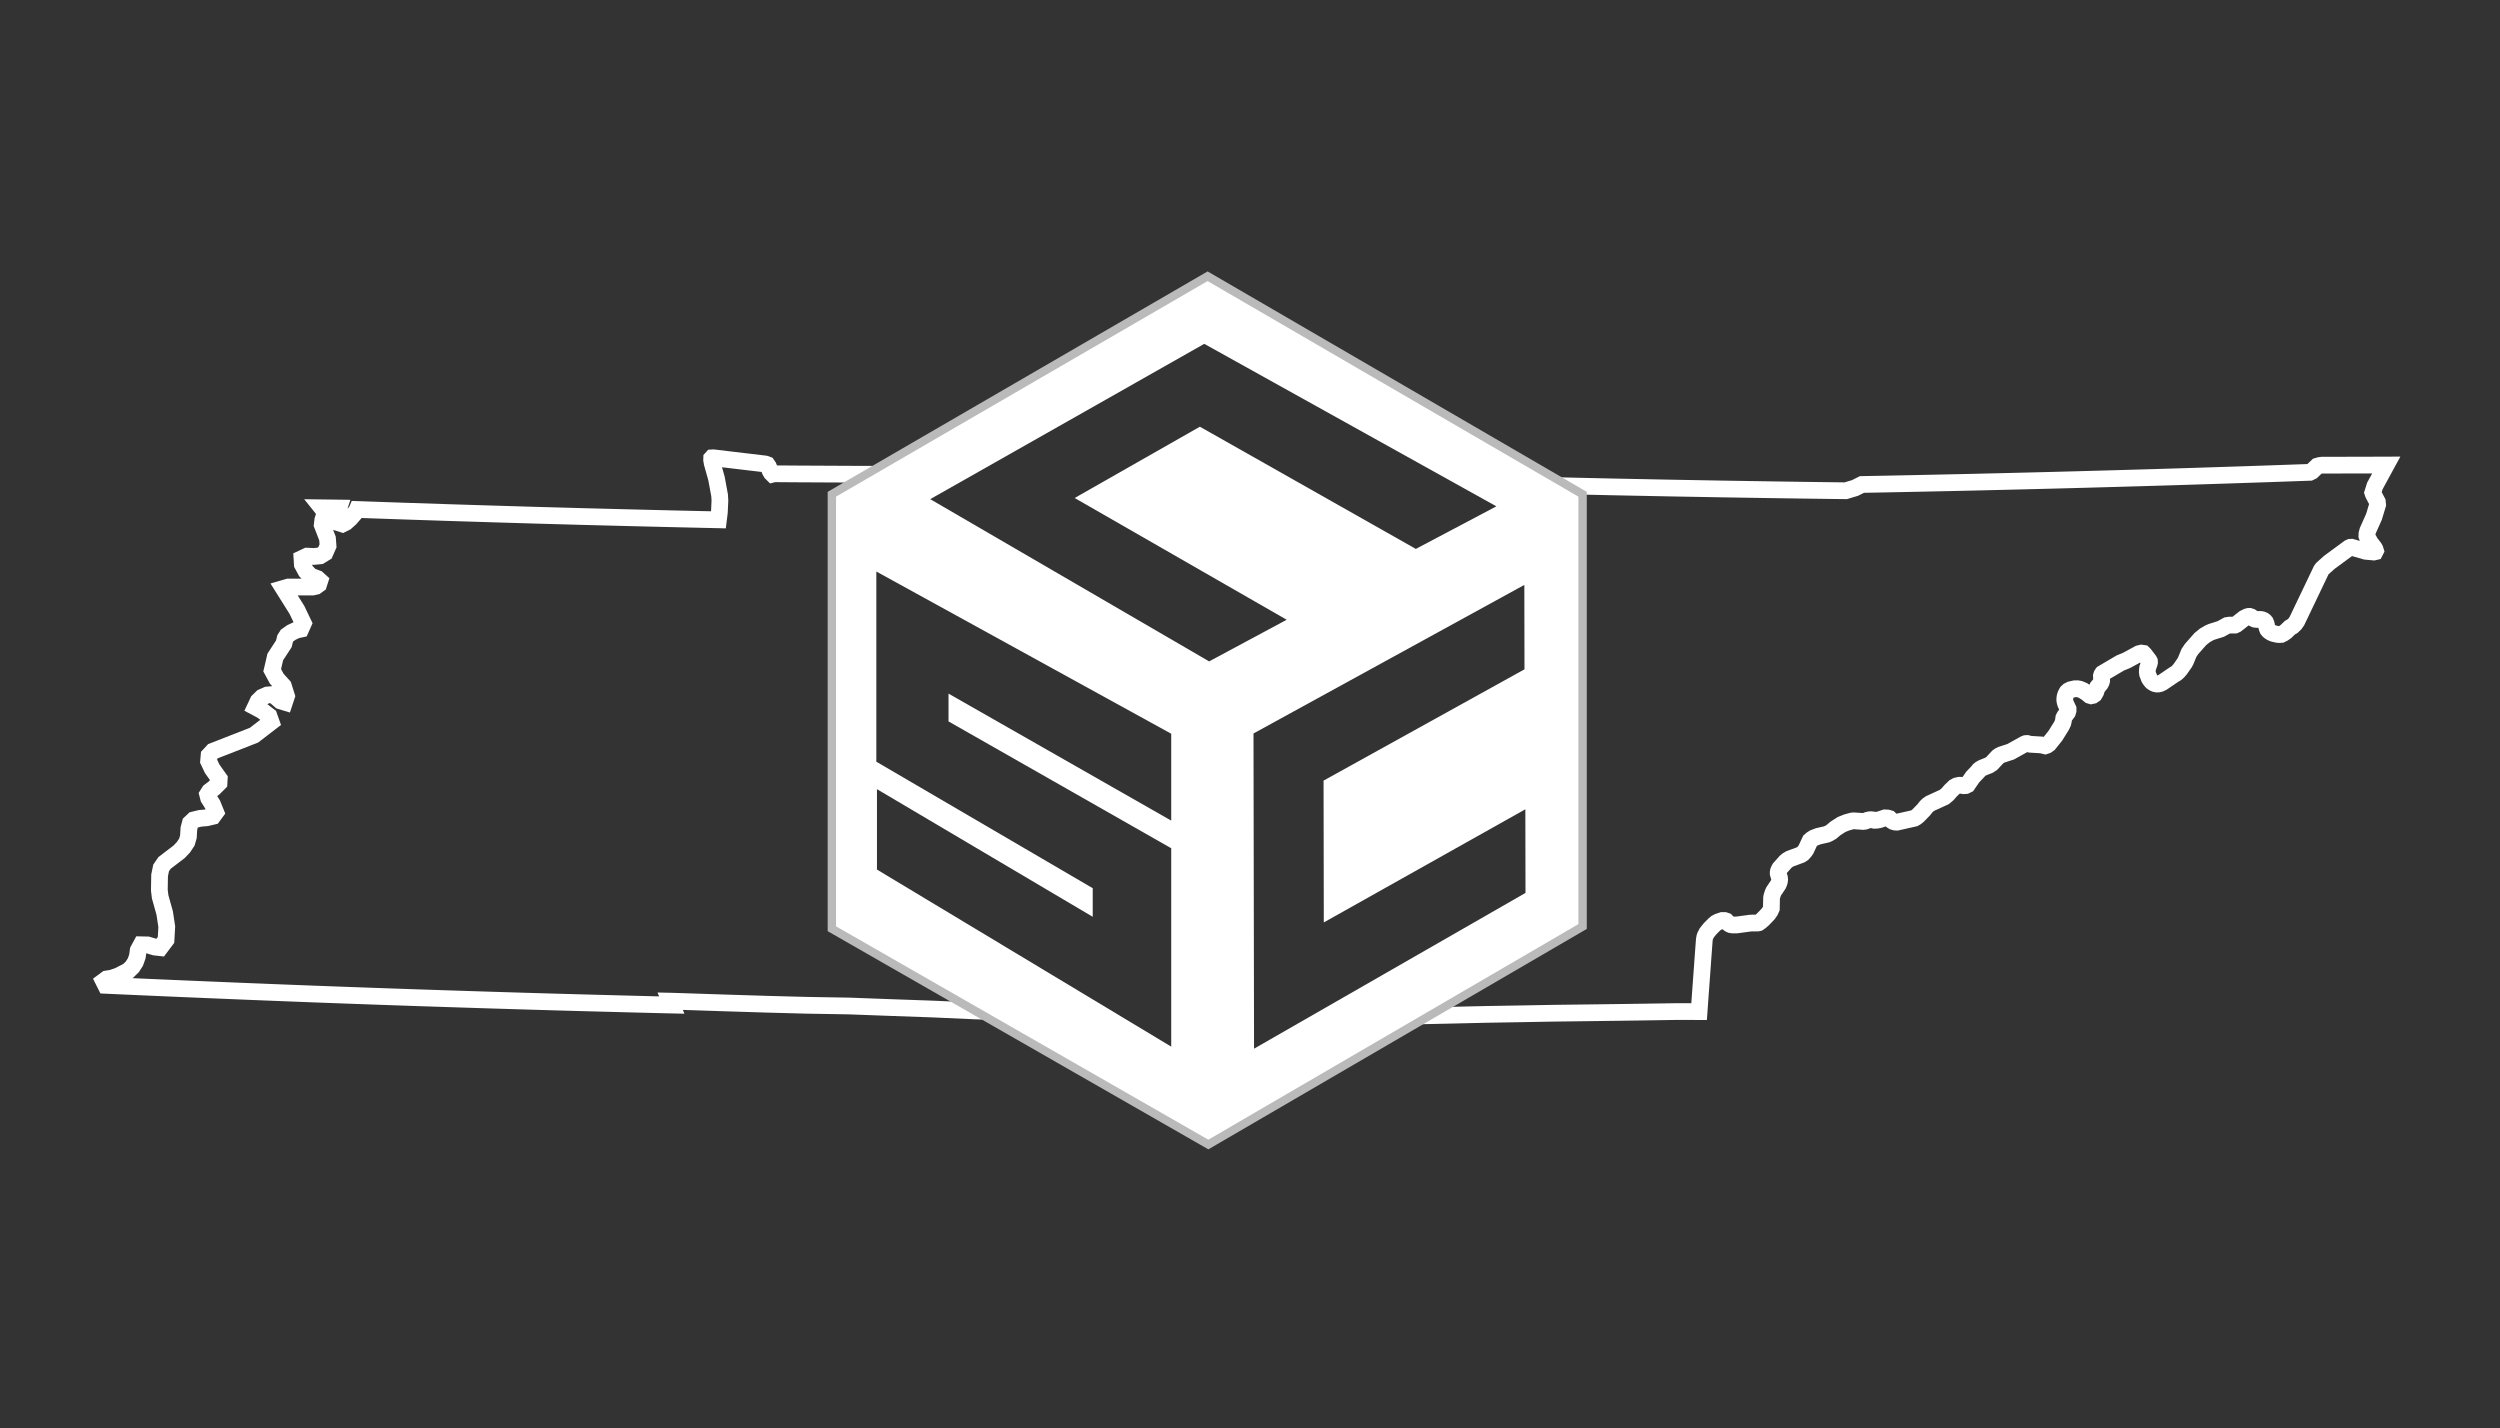
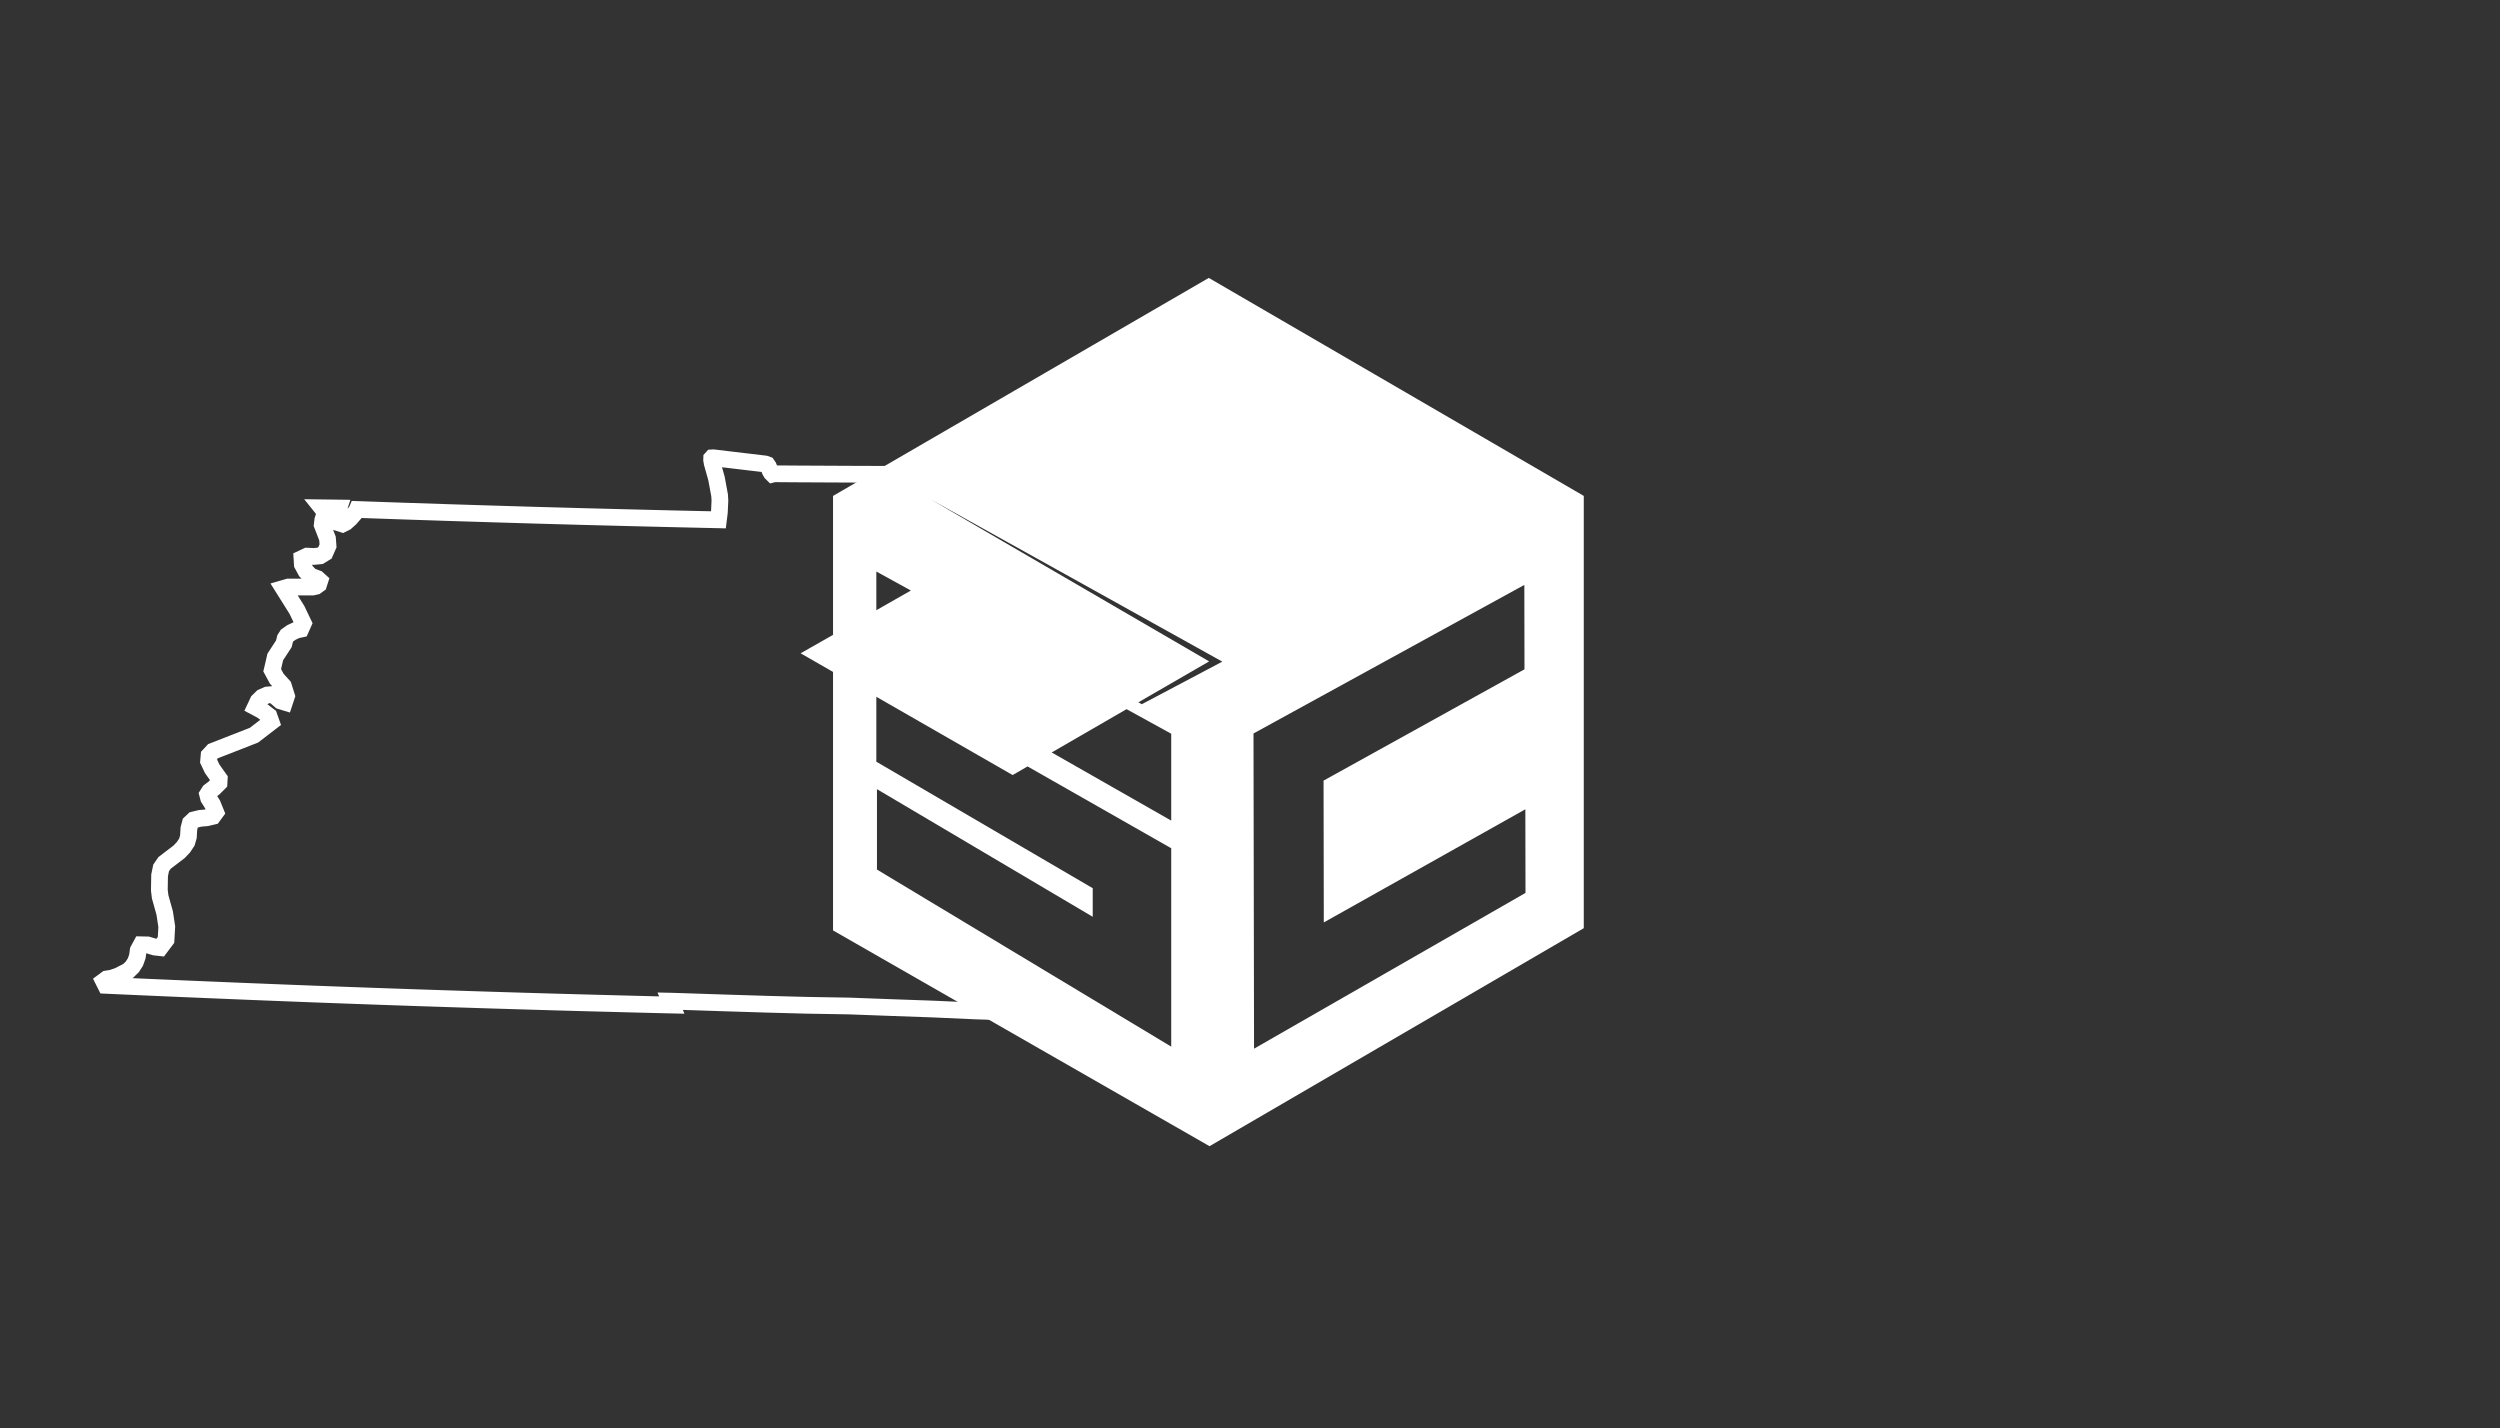
<svg xmlns="http://www.w3.org/2000/svg" version="1.1" id="Layer_1" x="0px" y="0px" viewBox="0 0 298.878 170.73" style="enable-background:new 0 0 298.878 170.73;" xml:space="preserve">
  <rect x="0" y="0" width="298.878" height="170.73" fill="#333333" stroke="none" />
  <style type="text/css">
	.st0{fill:none;stroke:#FFFFFF;stroke-width:2;stroke-miterlimit:10;}
	.st1{fill:#FFFFFF;}
	.st2{fill:none;stroke:#BABABA;stroke-miterlimit:10;}
</style>
-   <polyline class="st0" points="165.739,121.472 169.74,121.45 173.741,121.363 177.743,121.271   181.745,121.204 185.746,121.132 189.747,121.084 193.749,121.032 195.08,121.014   197.334,120.981 200.326,120.935 203.129,120.939 203.259,119.121 203.394,117.272   203.551,115.105 203.654,113.679 203.752,112.358 203.804,112.058 203.863,111.883   204.053,111.517 204.42,111.055 204.967,110.505 205.161,110.345 205.415,110.209   205.904,110.043 206.167,110.043 206.368,110.112 206.615,110.361 206.764,110.474   206.919,110.547 207.137,110.584 207.593,110.584 209.302,110.355 210.118,110.347   210.24,110.322 210.454,110.176 210.765,109.908 211.372,109.278 211.623,108.921   211.767,108.6 211.792,107.362 211.831,107.142 211.96,106.749 212.045,106.561   212.584,105.756 212.67,105.564 212.731,105.363 212.759,105.14 212.737,104.945   212.587,104.44 212.586,104.3 212.611,104.15 212.672,104.001 212.768,103.82   213.476,103.026 213.7,102.839 213.982,102.674 215.304,102.183 215.518,102.04   215.763,101.766 215.902,101.568 216.397,100.51 216.586,100.342 216.853,100.175   217.373,99.977 218.381,99.745 218.644,99.628 218.947,99.449 219.43,99.04   220.171,98.566 220.783,98.323 221.419,98.148 221.623,98.13 222.745,98.206   222.873,98.194 222.982,98.172 223.287,98.053 223.492,98.008 223.697,97.996   223.902,98.022 224.09,98.068 224.376,98.056 224.73,97.986 225.343,97.778   225.654,97.792 225.886,97.86 226.02,97.988 226.171,98.109 226.35,98.217   226.564,98.278 226.785,98.291 228.86,97.825 229.052,97.714 229.274,97.541   229.965,96.836 230.283,96.437 230.484,96.245 230.758,96.053 232.441,95.284   232.854,94.937 233.193,94.54 233.648,94.1 233.922,93.948 234.249,93.877   234.532,93.884 234.764,93.934 235.001,93.917 235.21,93.813 235.834,92.903   236.483,92.222 236.586,92.079 236.768,91.932 237.008,91.797 237.794,91.481   238.105,91.276 238.855,90.479 239.045,90.343 239.292,90.225 240.384,89.87   242.012,88.963 242.182,88.894 242.351,88.883 242.724,88.979 244.039,89.057   244.503,89.168 244.695,89.104 244.94,88.932 245.724,87.952 246.464,86.758   246.625,86.412 246.671,86.213 246.729,85.824 246.824,85.641 247.171,85.175   247.24,84.942 247.238,84.741 246.945,84.121 246.889,83.933 246.85,83.733   246.85,83.521 246.881,83.301 246.94,83.09 247.02,82.914 247.119,82.746   247.294,82.583 247.545,82.456 248.027,82.344 248.356,82.337 248.632,82.388   249.036,82.558 249.49,82.853 249.826,83.129 249.993,83.18 250.198,83.136   250.383,83.009 250.554,82.713 250.621,82.484 250.762,82.154 251.116,81.727   251.203,81.558 251.253,81.373 251.223,80.818 251.263,80.674 251.327,80.561   251.37,80.506 253.483,79.26 254.227,78.955 255.712,78.148 256.01,78.078   256.238,78.111 256.371,78.242 256.918,78.961 256.969,79.063 256.976,79.183   256.935,79.354 256.759,79.837 256.72,80.131 256.713,80.359 256.747,80.577   256.94,81.077 257.037,81.235 257.151,81.388 257.279,81.526 257.442,81.638   257.628,81.73 257.84,81.776 258.047,81.771 258.239,81.725 258.52,81.587   259.939,80.623 260.076,80.551 260.216,80.454 260.419,80.264 260.639,80.009   261.182,79.232 261.314,78.978 261.695,78.049 262.001,77.595 263.05,76.405   263.598,75.959 264.092,75.675 264.383,75.544 265.489,75.196 266.259,74.776   266.517,74.735 267.189,74.729 267.357,74.65 268.307,73.906 268.655,73.735   268.819,73.692 268.938,73.689 269.106,73.743 269.409,73.948 269.587,74.028   269.8,74.054 270.229,74.054 270.422,74.086 270.602,74.158 270.735,74.255   270.837,74.374 270.91,74.544 270.96,74.728 270.989,74.914 271.041,75.1   271.109,75.265 271.232,75.411 271.379,75.529 271.557,75.634 271.763,75.723   272.247,75.839 272.492,75.861 272.717,75.847 272.982,75.715 273.278,75.506   273.769,75.032 274.063,74.868 274.365,74.58 274.598,74.248 277.512,68.154   277.64,67.982 278.466,67.237 280.826,65.502 280.98,65.432 281.132,65.423   282.812,65.907 283.789,65.997 283.933,65.963 283.994,65.844 283.932,65.645   283.837,65.477 283.384,64.896 283.025,64.239 282.965,64.075 282.975,63.807   283.068,63.447 283.811,61.785 284.248,60.342 284.215,59.995 283.73,59.074   283.669,58.89 283.92,58.092 285.28,55.593 282.355,55.604 279.72,55.608   277.58,55.614 277.303,55.651 277.034,55.731 276.384,56.351 276.141,56.469   274.632,56.521 271.381,56.636 268.129,56.745 264.877,56.851 261.626,56.955   258.375,57.055 255.124,57.149 251.871,57.241 248.62,57.331 245.368,57.417   242.116,57.498 238.863,57.577 235.611,57.654 232.359,57.725 229.105,57.793   225.853,57.859 222.601,57.92 221.758,58.341 220.654,58.671 219.143,58.652   218.2,58.64 215.537,58.605 211.399,58.544 206.032,58.459 199.682,58.346   192.595,58.205 185.018,58.034 180.1,57.911 " />
  <polyline class="st0" points="112.503,56.712 109.017,56.709 105.642,56.703 102.486,56.694   99.659,56.681 97.269,56.669 95.424,56.66 94.239,56.652 93.819,56.648   92.548,56.64 92.365,56.687 92.202,56.526 92.078,56.303 91.861,55.768   91.713,55.554 91.466,55.465 89.759,55.263 86.969,54.931 85.289,54.73   85.134,54.739 85.082,54.797 85.076,54.989 85.142,55.37 85.66,57.214   86.03,59.225 86.067,59.841 86.003,61.245 85.891,62.145 80.492,62.023   75.092,61.891 69.693,61.752 64.295,61.603 58.897,61.442 53.499,61.274   48.101,61.096 42.703,60.908 42.612,61.121 41.877,61.968 41.345,62.446   40.936,62.649 40.126,62.396 40.093,61.822 40.417,61.058 40.521,60.735   38.472,60.709 38.599,60.868 38.833,61.444 38.592,62.154 38.521,62.753   39.151,64.377 39.218,65.256 38.854,66.09 38.265,66.453 37.527,66.524   36.71,66.486 36.101,66.771 36.144,67.483 36.582,68.295 37.157,68.885   37.932,69.167 38.231,69.436 38.095,69.858 37.77,70.092 37.384,70.18 34.463,70.183   33.888,70.349 35.499,72.916 36.267,74.519 35.956,75.215 35.458,75.322   34.843,75.609 34.319,75.976 34.089,76.335 33.934,76.967 32.91,78.539   32.605,79.853 32.54,80.128 33.086,81.141 33.881,82.02 34.258,83.22   34.018,83.944 33.538,83.798 32.64,83.026 31.947,83.09 31.344,83.353   30.86,83.827 30.527,84.533 31.338,84.963 32.156,85.599 32.411,86.319   30.365,87.891 25.46,89.807 24.996,90.307 24.936,90.996 25.372,91.915   26.213,93.1 26.184,93.606 25.594,94.197 25.046,94.614 24.823,94.966   24.942,95.426 25.406,96.162 25.794,97.12 25.448,97.591 24.713,97.766   23.931,97.834 23.156,98.022 22.751,98.404 22.582,99.053 22.523,100.038   22.34,100.67 21.93,101.289 21.419,101.829 19.673,103.162 19.261,103.763   19.079,104.656 19.05,106.422 19.145,107.21 19.688,109.153 19.938,110.792   19.848,112.363 19.146,113.295 18.503,113.223 17.642,112.965 16.88,112.949   16.525,113.604 16.421,114.358 16.185,115.014 15.821,115.584 15.329,116.065   14.13,116.675 13.363,116.939 12.755,117.035 12.391,117.305 12.638,117.797   16.777,117.983 20.913,118.163 25.051,118.337 29.191,118.509 33.328,118.674   37.467,118.835 41.606,118.988 45.745,119.135 49.885,119.278 54.024,119.414   58.163,119.546 62.303,119.672 66.444,119.794 70.583,119.907 74.724,120.016   78.864,120.122 80,120.148 80.311,120.155 80.117,119.689 80.475,119.697   81.578,119.732 86.597,119.898 91.614,120.054 96.476,120.184 101.495,120.268   106.514,120.454 111.532,120.632 116.549,120.857 121.569,121.019 " />
  <g>
-     <path class="st1" d="M144.511,33.224L99.591,59.286v51.947l45.009,25.795l44.742-26.062   V59.286L144.511,33.224z M140.021,98.105l-26.625-15.182v3.323l26.625,15.163v23.717   l-35.179-21.168v-9.612l25.794,15.258v-3.418L104.766,91.061V68.326l35.255,19.393   V98.105z M144.553,79.071l-33.343-19.397l32.762-18.567l34.921,19.425l-9.629,5.091   l-25.817-14.61l-14.97,8.523l25.347,14.555L144.553,79.071z M149.923,125.372   l-0.066-37.685l32.379-17.761l0.018,10.091l-24.021,13.307l0.029,16.953   l24.095-13.527l0.017,9.999L149.923,125.372z" />
+     <path class="st1" d="M144.511,33.224L99.591,59.286v51.947l45.009,25.795l44.742-26.062   V59.286L144.511,33.224z M140.021,98.105l-26.625-15.182v3.323l26.625,15.163v23.717   l-35.179-21.168v-9.612l25.794,15.258v-3.418L104.766,91.061V68.326l35.255,19.393   V98.105z M144.553,79.071l-33.343-19.397l34.921,19.425l-9.629,5.091   l-25.817-14.61l-14.97,8.523l25.347,14.555L144.553,79.071z M149.923,125.372   l-0.066-37.685l32.379-17.761l0.018,10.091l-24.021,13.307l0.029,16.953   l24.095-13.527l0.017,9.999L149.923,125.372z" />
  </g>
-   <polygon class="st2" points="144.37,33.025 189.201,59.087 189.201,110.767 144.459,136.829   99.45,111.034 99.45,59.087 " />
</svg>